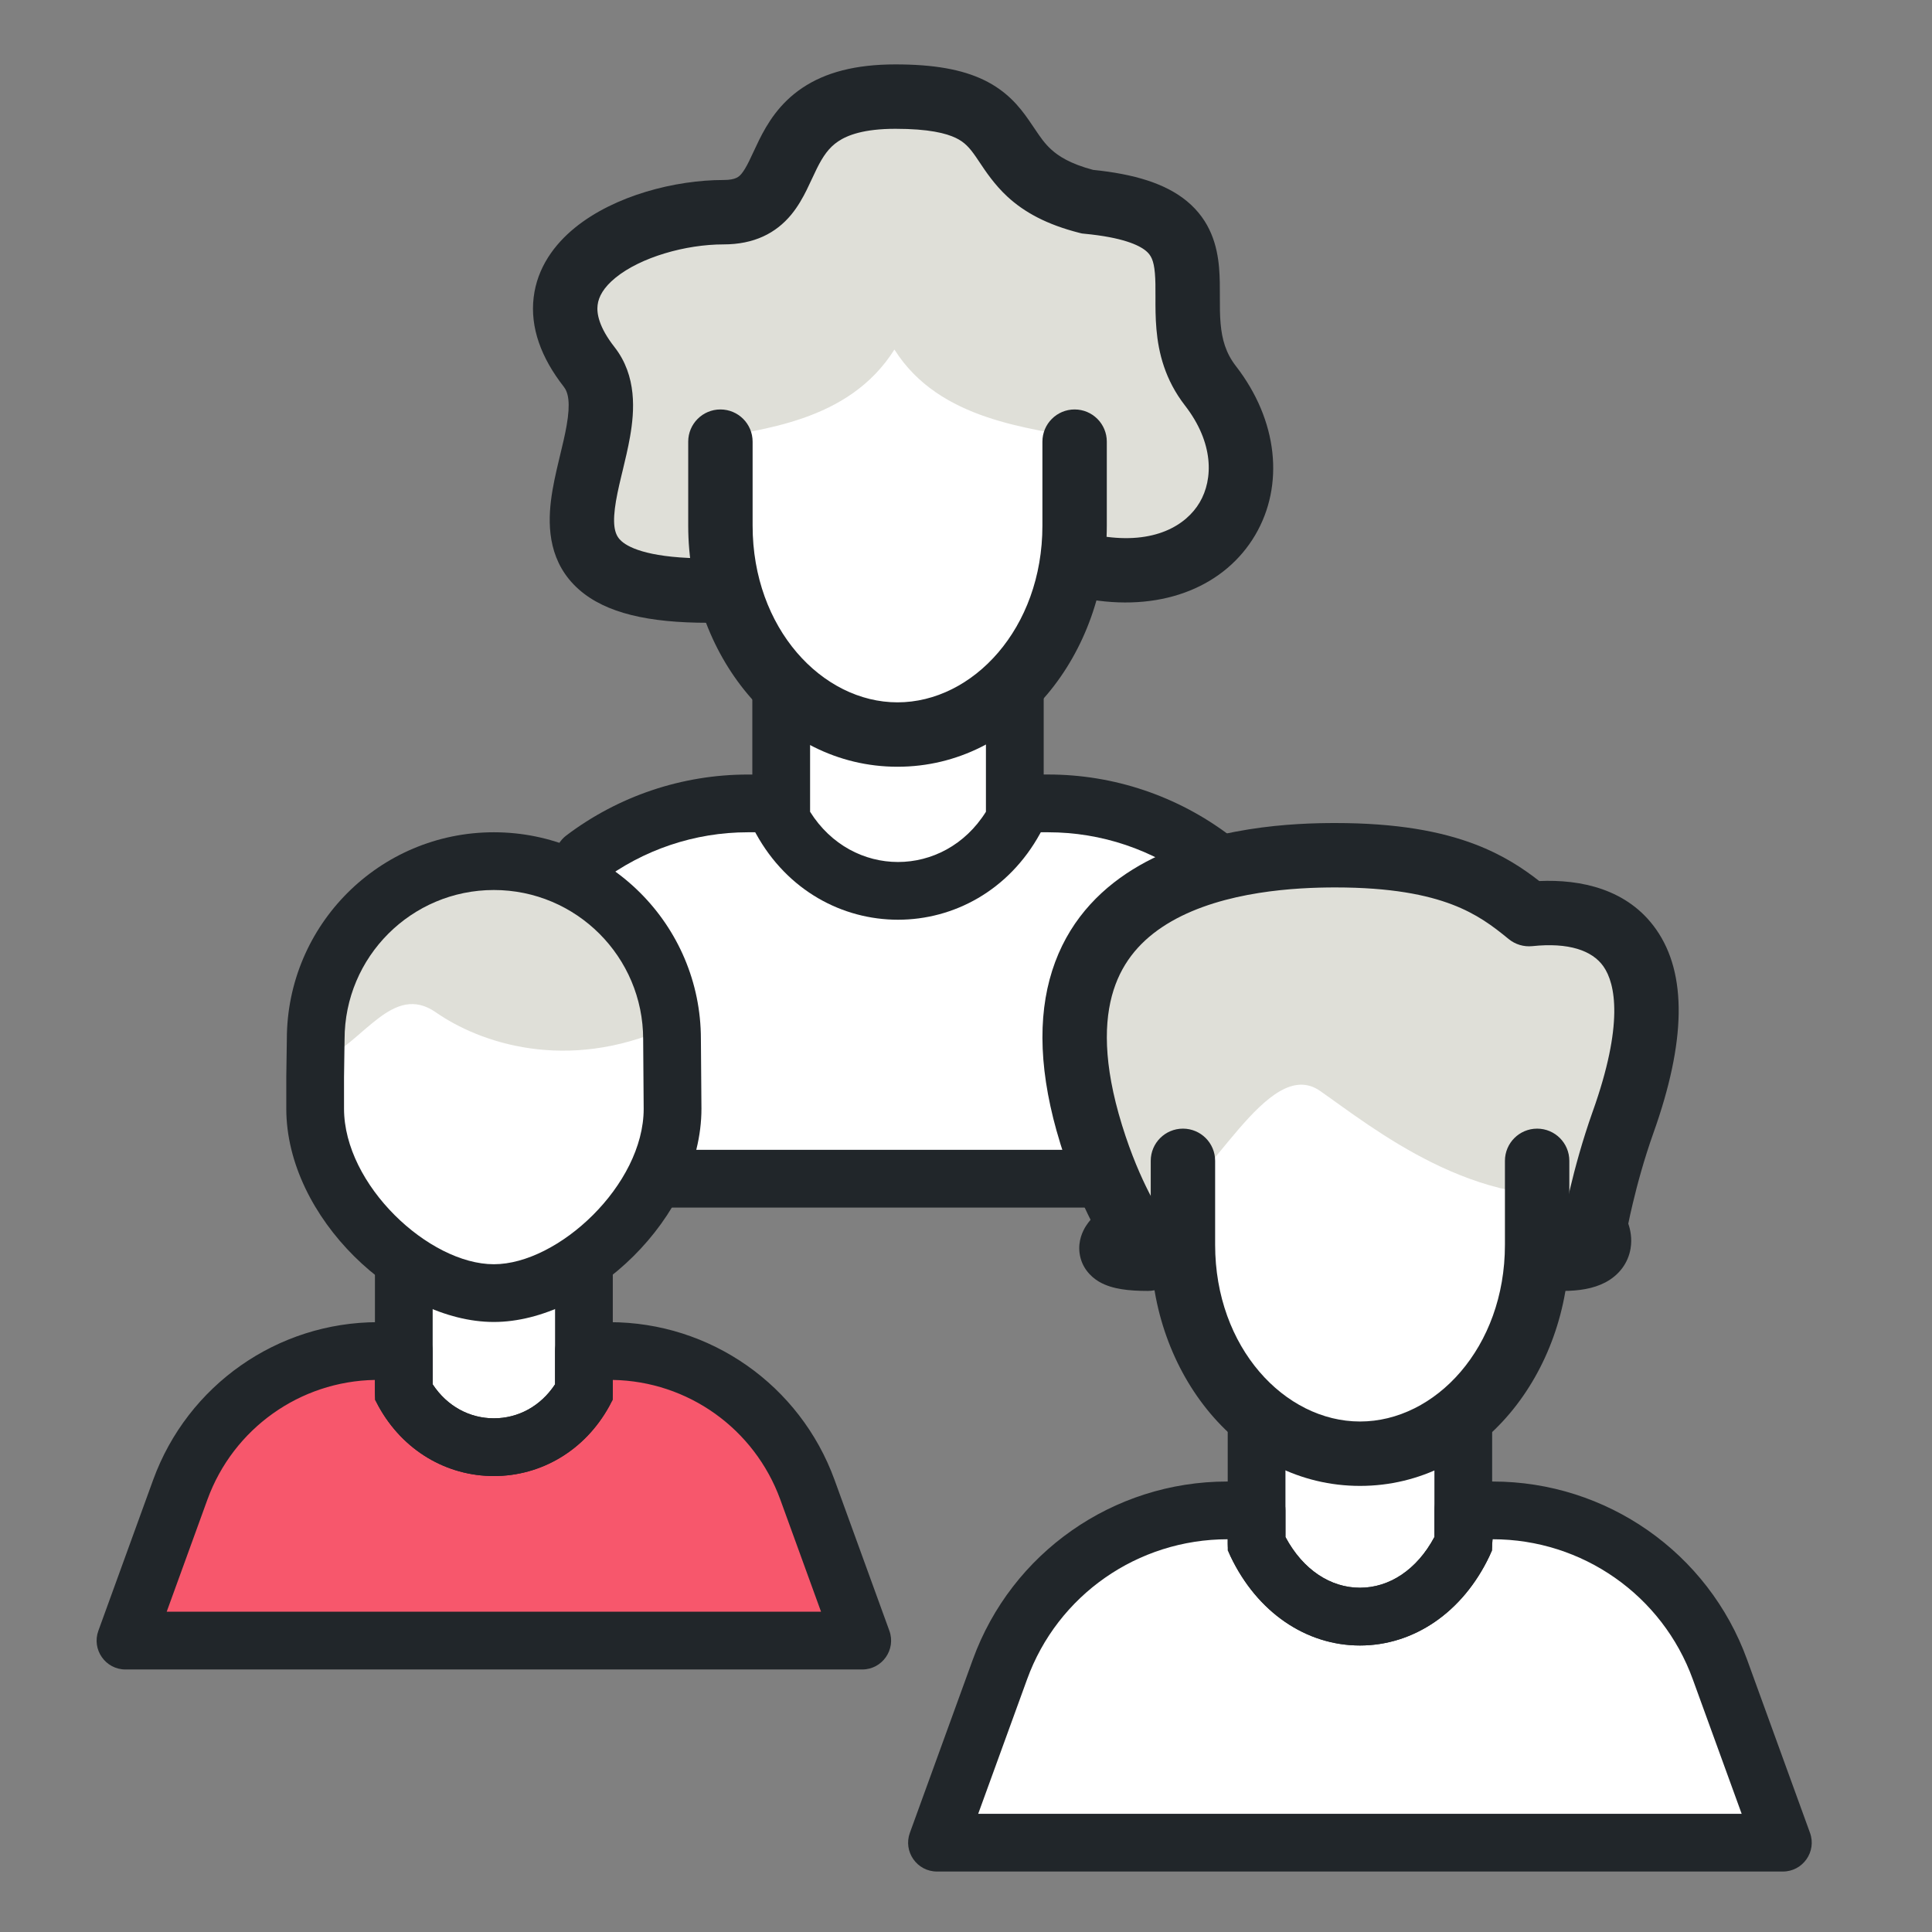
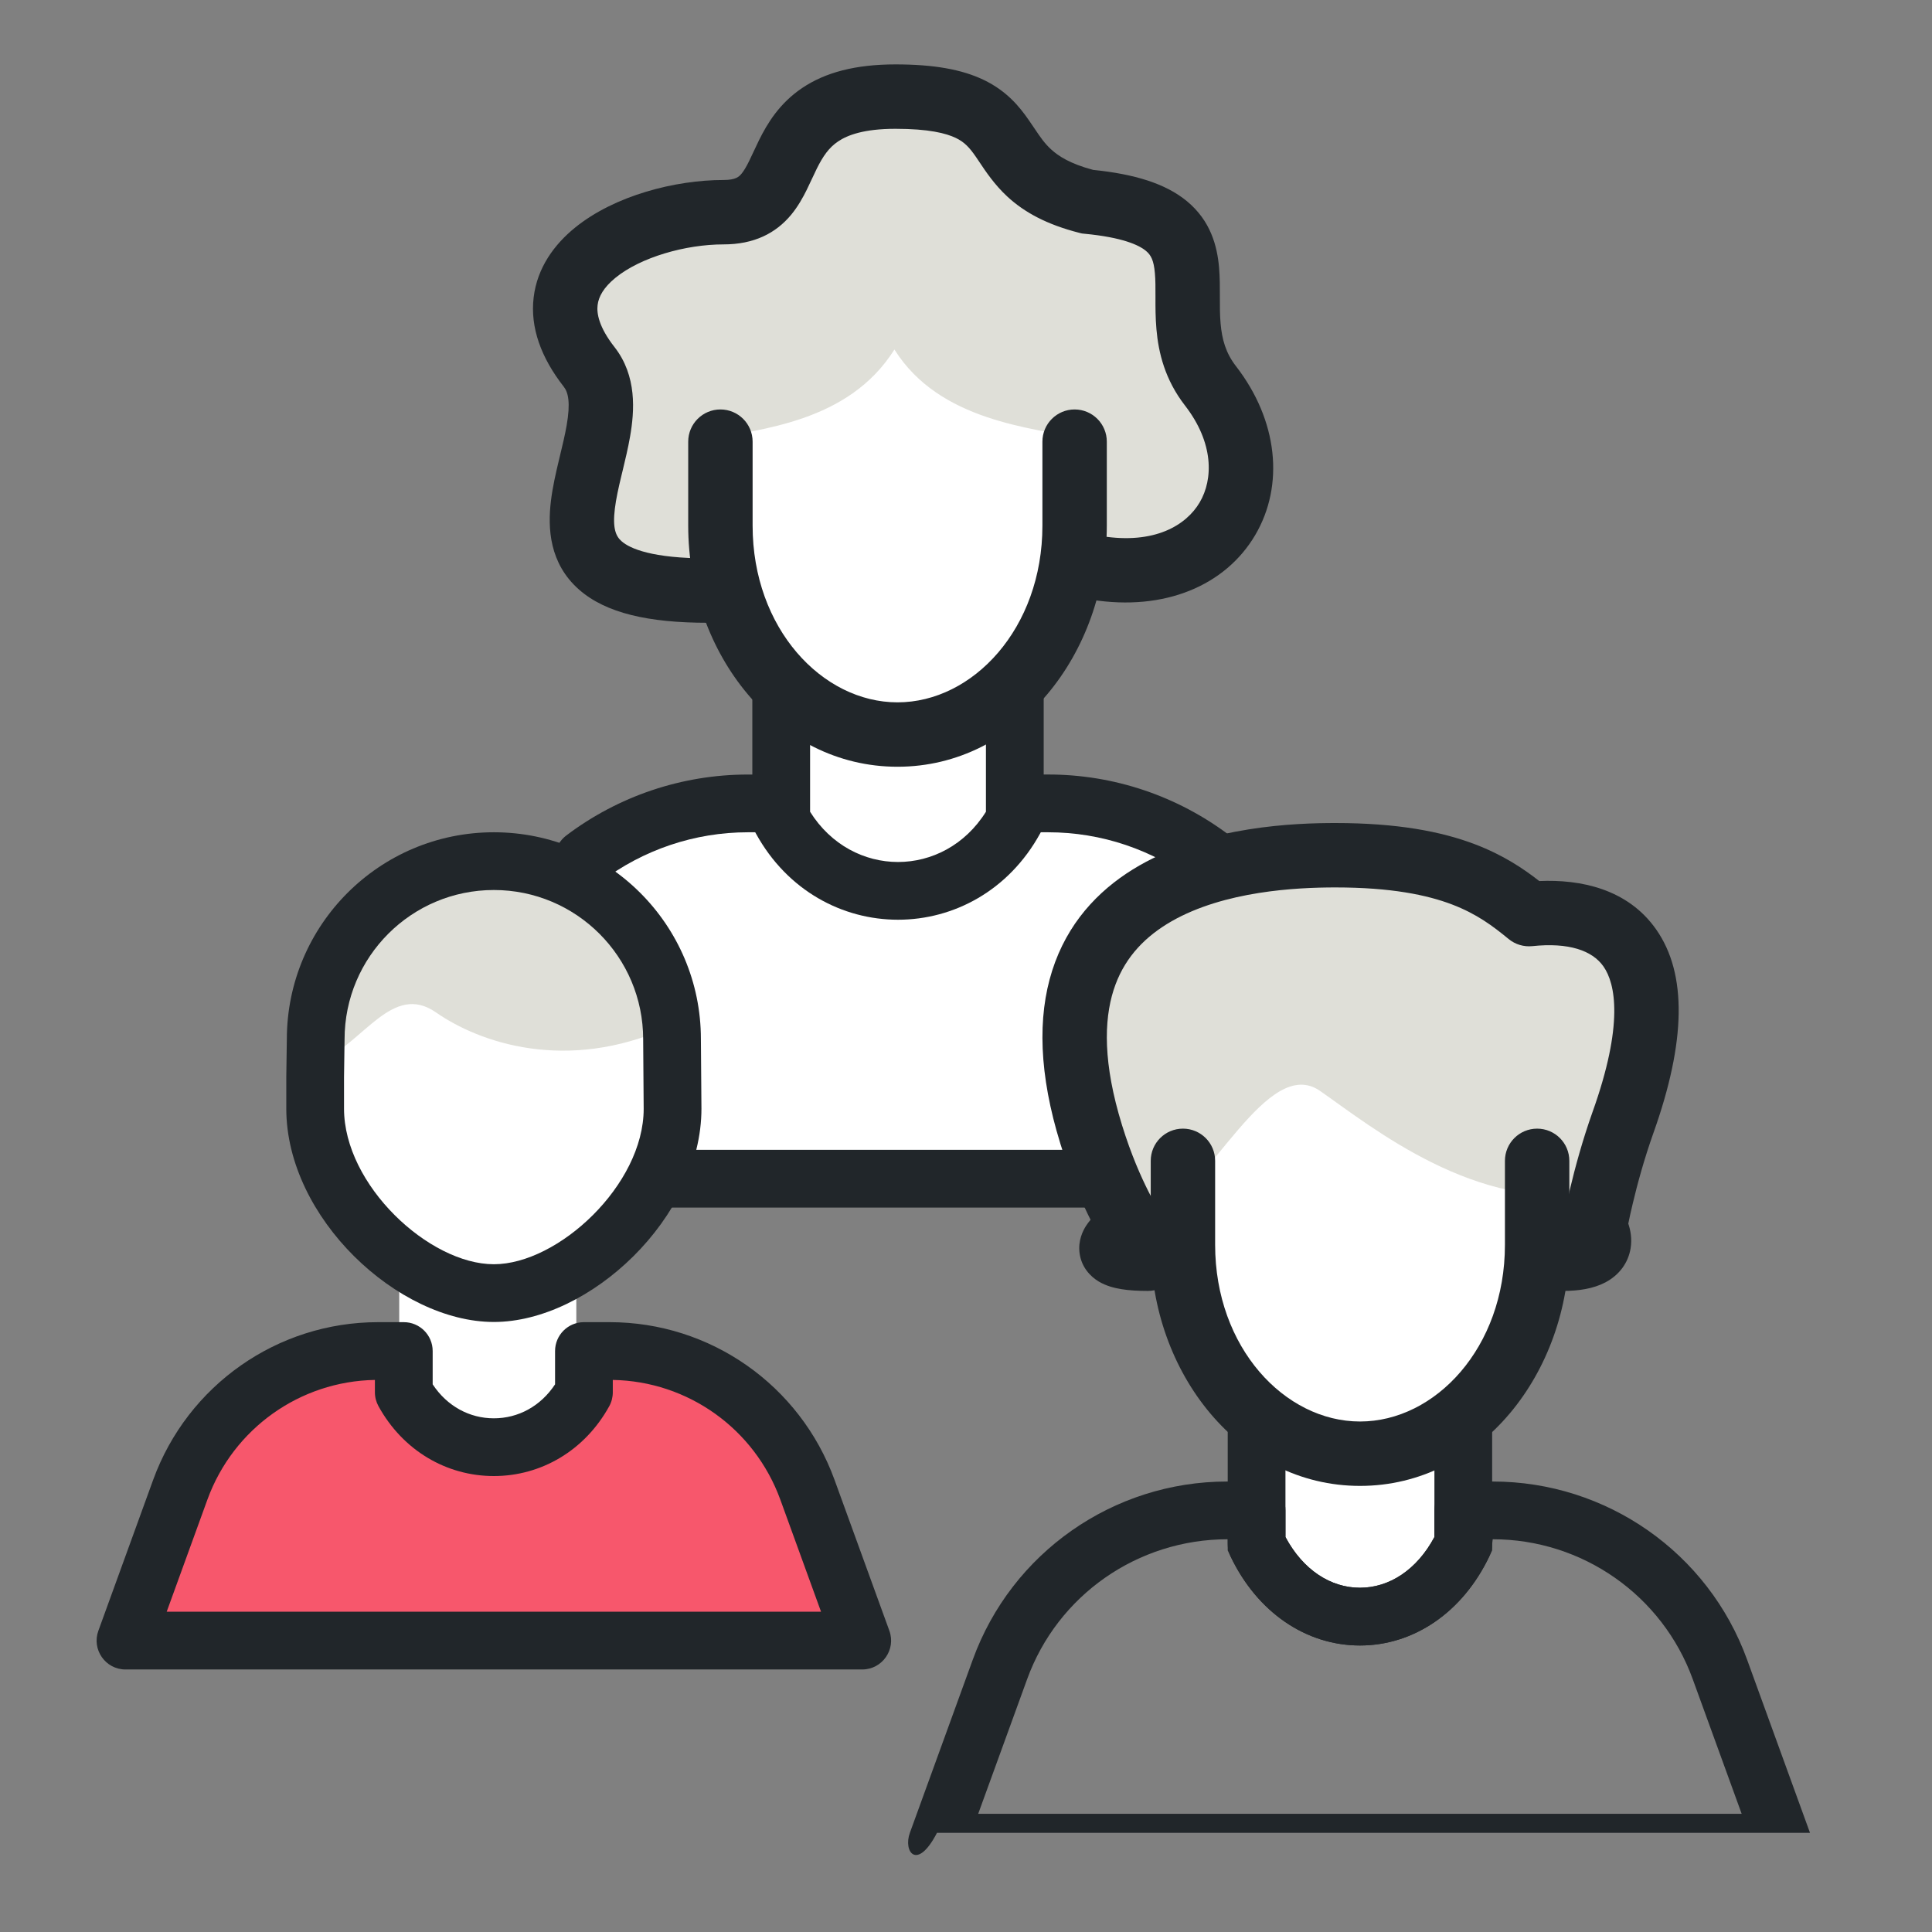
<svg xmlns="http://www.w3.org/2000/svg" width="60" height="60" viewBox="0 0 60 60" fill="none">
  <rect x="0" y="0" width="60" height="60" fill="#808080" stroke="none" />
  <path d="M9.897 35.226C9.897 36.826 11.564 38.559 12.398 39.226V43.226C12.898 43.893 14.197 45.226 15.398 45.226C16.598 45.226 17.564 43.893 17.898 43.226V39.226L20.398 36.726H35.898C35.731 36.726 35.498 37.226 35.898 39.226C36.297 41.226 38.064 43.059 38.898 43.726V48.226C38.898 49.226 39.898 50.226 42.398 50.226C44.398 50.226 45.231 48.893 45.398 48.226V43.726C46.998 42.526 48.064 40.559 48.398 39.726V31.726L38.898 27.226L34.898 25.226H31.398V21.226C34.197 18.826 34.898 16.893 34.898 16.226V10.226C34.398 8.559 32.297 5.226 27.898 5.226C23.497 5.226 21.398 8.559 20.898 10.226V16.226C20.898 17.826 22.898 20.226 23.898 21.226V24.726C20.698 24.726 18.564 26.393 17.898 27.226C17.398 26.726 14.898 26.726 12.898 27.226C11.297 27.626 10.231 30.059 9.897 31.226V35.226Z" fill="white" />
  <path fill-rule="evenodd" clip-rule="evenodd" d="M26.777 50.95H3.897L5.601 46.261C6.542 43.679 8.99 41.958 11.742 41.958H12.54V43.24C13.168 44.378 14.253 44.943 15.338 44.943C16.422 44.943 17.507 44.378 18.135 43.24V41.958H18.933C21.685 41.958 24.133 43.679 25.074 46.261L26.777 50.95Z" fill="#F7576C" />
  <path fill-rule="evenodd" clip-rule="evenodd" d="M9.943 32.968C11.291 32.381 12.191 30.501 13.539 31.441C14.888 32.381 17.585 33.32 20.732 31.911C20.732 31.911 19.833 26.743 14.888 26.743C9.943 26.743 9.943 32.968 9.943 32.968Z" fill="#DFDFD8" />
-   <path d="M15.338 44.047C14.584 44.047 13.887 43.675 13.437 42.992V39.196H11.644V43.471L11.755 43.672C12.513 45.048 13.869 45.84 15.338 45.84C16.807 45.84 18.162 45.048 18.92 43.672L19.031 43.471V39.196H17.238V42.992C16.788 43.675 16.091 44.047 15.338 44.047Z" fill="#21262A" />
  <path d="M10.701 32.276L10.684 33.458V34.43C10.684 36.803 13.325 39.262 15.337 39.262C17.338 39.262 19.99 36.797 19.99 34.436L19.974 32.276C19.974 29.716 17.898 27.64 15.337 27.64C12.777 27.64 10.701 29.716 10.701 32.276ZM15.337 25.847C18.889 25.847 21.767 28.725 21.767 32.269L21.784 34.43C21.784 37.818 18.3 41.055 15.337 41.055C12.362 41.055 8.891 37.823 8.891 34.43V33.445L8.908 32.269C8.912 28.722 11.789 25.847 15.337 25.847Z" fill="#21262A" />
  <path d="M24.232 46.568C23.429 44.368 21.363 42.895 19.031 42.855V43.24C19.031 43.391 18.993 43.54 18.92 43.672C18.162 45.048 16.806 45.84 15.337 45.84C13.868 45.84 12.513 45.048 11.755 43.672C11.682 43.54 11.643 43.391 11.643 43.24V42.855C9.312 42.895 7.245 44.368 6.443 46.567L5.177 50.053H25.498L24.232 46.568ZM17.238 41.958C17.238 41.462 17.639 41.061 18.135 41.061H18.933C22.059 41.061 24.845 43.015 25.916 45.955L27.62 50.644C27.832 51.228 27.399 51.847 26.777 51.847H3.897C3.275 51.847 2.842 51.228 3.055 50.644L4.758 45.954C5.83 43.015 8.616 41.061 11.742 41.061H12.54C13.035 41.061 13.437 41.462 13.437 41.958V42.992C13.887 43.674 14.584 44.047 15.337 44.047C16.091 44.047 16.788 43.674 17.238 42.992V41.958Z" fill="#21262A" />
  <path d="M25.158 25.21V21.364H23.364V25.683L23.475 25.885C25.437 29.456 30.341 29.456 32.302 25.884L32.413 25.683V21.364H30.619V25.21C29.317 27.29 26.461 27.29 25.158 25.21Z" fill="#21262A" />
  <path d="M18.667 27.378C19.972 26.391 21.572 25.847 23.227 25.847H23.595C24.09 25.847 24.491 25.445 24.491 24.95C24.491 24.455 24.09 24.054 23.595 24.054H23.227C21.179 24.054 19.2 24.726 17.585 25.948C17.19 26.246 17.112 26.808 17.411 27.203C17.709 27.598 18.272 27.676 18.667 27.378Z" fill="#21262A" />
  <path d="M32.184 25.847H32.551C34.208 25.847 35.801 26.389 37.111 27.379C37.506 27.677 38.069 27.599 38.367 27.204C38.666 26.809 38.587 26.246 38.192 25.948C36.573 24.725 34.601 24.053 32.551 24.053H32.184C31.689 24.053 31.287 24.455 31.287 24.95C31.287 25.445 31.689 25.847 32.184 25.847Z" fill="#21262A" />
  <path d="M20.717 37.502H35.062C35.557 37.502 35.958 37.1 35.958 36.605C35.958 36.11 35.557 35.709 35.062 35.709H20.717C20.222 35.709 19.82 36.11 19.82 36.605C19.82 37.1 20.222 37.502 20.717 37.502Z" fill="#21262A" />
  <path fill-rule="evenodd" clip-rule="evenodd" d="M17.783 11.543C15.274 8.556 19.363 6.842 22.165 6.842C24.967 6.842 23.102 3.329 27.777 3.329C32.451 3.329 31.012 5.741 34.75 6.622C40.026 7.092 35.252 10.356 38.054 12.117C40.856 13.87 38.991 17.384 35.252 18.264H33.647C33.856 17.729 33.764 17.155 33.764 16.566V15.591L33.748 14.404C33.748 14.145 33.722 13.891 33.686 13.64C32.028 13.278 29.182 13.089 27.777 10.855C26.344 13.132 23.594 13.319 21.947 13.66C21.913 13.904 21.889 14.151 21.889 14.404L21.873 16.566C21.891 17.152 21.975 17.719 22.134 18.264H21.228C13.752 18.264 19.552 13.65 17.783 11.543Z" fill="#DFDFD8" />
  <path fill-rule="evenodd" clip-rule="evenodd" d="M22.373 12.716C22.926 12.716 23.373 13.164 23.373 13.716V16.324C23.373 19.517 25.536 21.812 27.873 21.812C30.211 21.812 32.373 19.517 32.373 16.324V13.716C32.373 13.164 32.821 12.716 33.373 12.716C33.926 12.716 34.373 13.164 34.373 13.716V16.324C34.373 20.299 31.613 23.812 27.873 23.812C24.134 23.812 21.373 20.299 21.373 16.324V13.716C21.373 13.164 21.821 12.716 22.373 12.716Z" fill="#21262A" />
  <path fill-rule="evenodd" clip-rule="evenodd" d="M30.551 2.482C29.871 2.155 28.996 2 27.809 2C26.565 2 25.628 2.251 24.915 2.731C24.2 3.211 23.826 3.843 23.574 4.35C23.512 4.476 23.454 4.599 23.404 4.708C23.351 4.821 23.306 4.918 23.261 5.01C23.169 5.195 23.097 5.312 23.031 5.392C22.954 5.485 22.855 5.59 22.468 5.59C20.977 5.59 19.091 6.067 17.855 7.072C17.219 7.589 16.683 8.31 16.573 9.238C16.461 10.172 16.805 11.111 17.509 12.011C17.649 12.19 17.721 12.509 17.597 13.216C17.546 13.506 17.475 13.804 17.394 14.138C17.381 14.193 17.367 14.249 17.354 14.306C17.262 14.691 17.162 15.125 17.11 15.554C17.006 16.406 17.061 17.498 17.98 18.308C18.816 19.046 20.153 19.341 21.982 19.341V17.341C20.253 17.341 19.561 17.037 19.303 16.808C19.126 16.653 19.02 16.412 19.095 15.796C19.132 15.492 19.206 15.158 19.299 14.771C19.311 14.72 19.324 14.668 19.337 14.615C19.416 14.285 19.505 13.918 19.567 13.561C19.706 12.764 19.786 11.676 19.084 10.779L19.084 10.779C18.594 10.153 18.528 9.728 18.559 9.475C18.589 9.216 18.745 8.926 19.117 8.624C19.897 7.989 21.291 7.59 22.468 7.59C23.414 7.59 24.093 7.247 24.573 6.666C24.784 6.41 24.935 6.134 25.052 5.899C25.109 5.784 25.163 5.667 25.212 5.562L25.217 5.552C25.269 5.44 25.316 5.339 25.365 5.24C25.559 4.85 25.742 4.584 26.03 4.391C26.318 4.197 26.829 4 27.809 4C28.847 4 29.384 4.14 29.684 4.284C29.951 4.413 30.104 4.577 30.304 4.866C30.337 4.913 30.374 4.969 30.415 5.03C30.607 5.319 30.889 5.742 31.288 6.109C31.809 6.589 32.505 6.974 33.527 7.233L33.601 7.251L33.677 7.259C34.866 7.372 35.372 7.612 35.587 7.79C35.745 7.921 35.832 8.085 35.866 8.483C35.885 8.695 35.885 8.928 35.884 9.23L35.884 9.235C35.883 9.523 35.883 9.867 35.914 10.223C35.978 10.957 36.179 11.791 36.801 12.594C37.697 13.751 37.683 14.88 37.257 15.603C36.84 16.312 35.857 16.913 34.211 16.649L33.895 18.624C36.171 18.988 38.059 18.182 38.981 16.618C39.894 15.067 39.687 13.054 38.382 11.369C38.067 10.963 37.95 10.538 37.907 10.049C37.884 9.793 37.883 9.534 37.884 9.238C37.884 9.224 37.884 9.209 37.884 9.194C37.885 8.925 37.885 8.613 37.859 8.309C37.801 7.64 37.598 6.858 36.862 6.249C36.196 5.699 35.23 5.406 33.948 5.276C33.236 5.087 32.87 4.848 32.642 4.638C32.435 4.447 32.315 4.268 32.136 4.003C32.08 3.919 32.018 3.826 31.945 3.723C31.656 3.307 31.264 2.825 30.551 2.482Z" fill="#21262A" />
-   <path d="M32.133 49.726L29.133 56.726H55.133L53.633 51.726L51.133 48.726L48.133 47.226H39.633H35.133L32.133 49.726Z" fill="white" />
-   <path d="M52.571 52.152C51.625 49.542 49.139 47.803 46.358 47.803L46.34 47.947C46.34 48.08 46.31 48.212 46.253 48.332C45.423 50.075 43.904 51.102 42.234 51.102C40.564 51.102 39.045 50.075 38.215 48.332C38.157 48.212 38.128 48.08 38.128 47.947V47.803C35.328 47.803 32.843 49.542 31.897 52.153L30.379 56.329H54.089L52.571 52.152ZM44.547 46.907C44.547 46.411 44.949 46.01 45.444 46.01H46.358C49.893 46.01 53.053 48.221 54.257 51.54L56.211 56.92C56.423 57.504 55.99 58.122 55.368 58.122H29.099C28.477 58.122 28.044 57.504 28.257 56.92L30.211 51.541C31.415 48.221 34.575 46.01 38.11 46.01H39.024C39.52 46.01 39.921 46.411 39.921 46.907V47.734C40.469 48.76 41.328 49.309 42.234 49.309C43.139 49.309 43.999 48.76 44.547 47.734V46.907Z" fill="#21262A" />
+   <path d="M52.571 52.152C51.625 49.542 49.139 47.803 46.358 47.803L46.34 47.947C46.34 48.08 46.31 48.212 46.253 48.332C45.423 50.075 43.904 51.102 42.234 51.102C40.564 51.102 39.045 50.075 38.215 48.332C38.157 48.212 38.128 48.08 38.128 47.947V47.803C35.328 47.803 32.843 49.542 31.897 52.153L30.379 56.329H54.089L52.571 52.152ZM44.547 46.907C44.547 46.411 44.949 46.01 45.444 46.01H46.358C49.893 46.01 53.053 48.221 54.257 51.54L56.211 56.92H29.099C28.477 58.122 28.044 57.504 28.257 56.92L30.211 51.541C31.415 48.221 34.575 46.01 38.11 46.01H39.024C39.52 46.01 39.921 46.411 39.921 46.907V47.734C40.469 48.76 41.328 49.309 42.234 49.309C43.139 49.309 43.999 48.76 44.547 47.734V46.907Z" fill="#21262A" />
  <path d="M42.234 49.309C41.329 49.309 40.469 48.76 39.921 47.734V43.778H38.128V48.149L38.215 48.332C39.045 50.075 40.565 51.102 42.234 51.102C43.904 51.102 45.423 50.075 46.253 48.332L46.34 48.149V43.778H44.547V47.734C43.999 48.76 43.14 49.309 42.234 49.309Z" fill="#21262A" />
  <path fill-rule="evenodd" clip-rule="evenodd" d="M35.929 37.649C37.561 36.938 39.365 32.744 40.997 33.88C42.629 35.018 45.848 37.649 49.53 37.042C49.53 37.042 51.699 31.927 49.876 29.757C48.309 27.89 43.321 26.956 40.555 26.956C37.945 26.956 34.02 29.29 34.02 32.557C32.795 35.164 35.929 37.649 35.929 37.649Z" fill="#DFDFD8" />
  <path fill-rule="evenodd" clip-rule="evenodd" d="M36.737 35.051C37.29 35.051 37.737 35.498 37.737 36.051V38.658C37.737 41.851 39.9 44.146 42.237 44.146C44.575 44.146 46.737 41.851 46.737 38.658V36.051C46.737 35.498 47.185 35.051 47.737 35.051C48.29 35.051 48.737 35.498 48.737 36.051V38.658C48.737 42.633 45.977 46.146 42.237 46.146C38.498 46.146 35.737 42.633 35.737 38.658V36.051C35.737 35.498 36.185 35.051 36.737 35.051Z" fill="#21262A" />
  <path fill-rule="evenodd" clip-rule="evenodd" d="M34.642 30.577C34.309 31.471 34.227 32.751 34.741 34.588C35.017 35.569 35.338 36.33 35.586 36.84C35.709 37.095 35.814 37.286 35.886 37.41C35.922 37.471 35.949 37.516 35.966 37.544C35.974 37.557 35.98 37.566 35.984 37.571L35.986 37.575C36.114 37.767 36.17 37.998 36.148 38.225C36.447 38.398 36.648 38.721 36.648 39.091C36.648 39.644 36.2 40.091 35.648 40.091C35.34 40.091 35.068 40.075 34.833 40.037C34.612 40.002 34.354 39.937 34.121 39.798C33.865 39.644 33.585 39.357 33.527 38.916C33.476 38.528 33.629 38.226 33.725 38.074C33.769 38.005 33.818 37.941 33.869 37.881C33.842 37.828 33.815 37.772 33.786 37.714C33.494 37.112 33.128 36.239 32.816 35.129L32.815 35.128C32.223 33.014 32.246 31.28 32.768 29.879C33.294 28.466 34.282 27.511 35.386 26.878C37.533 25.648 40.249 25.56 41.469 25.56C43.378 25.56 44.749 25.817 45.81 26.221C46.685 26.555 47.308 26.975 47.804 27.362C49.078 27.305 50.55 27.6 51.436 28.868C52.398 30.244 52.361 32.349 51.346 35.193C51.055 36.013 50.845 36.794 50.708 37.372C50.646 37.629 50.6 37.843 50.568 38.001C50.63 38.183 50.692 38.458 50.639 38.773C50.565 39.221 50.286 39.598 49.858 39.825C49.48 40.024 49.023 40.091 48.534 40.091C47.982 40.091 47.534 39.644 47.534 39.091C47.534 38.542 47.977 38.096 48.526 38.091C48.527 38.047 48.532 38.002 48.54 37.957L49.525 38.127C48.54 37.957 48.54 37.958 48.54 37.957L48.54 37.955L48.541 37.95L48.544 37.933L48.555 37.875C48.564 37.825 48.578 37.753 48.596 37.662C48.632 37.481 48.687 37.222 48.762 36.909C48.91 36.284 49.14 35.43 49.461 34.524L49.462 34.522C50.43 31.81 50.171 30.549 49.797 30.014C49.448 29.515 48.71 29.265 47.592 29.383C47.325 29.411 47.059 29.332 46.852 29.162C46.362 28.76 45.866 28.384 45.097 28.09C44.318 27.793 43.2 27.56 41.469 27.56C40.263 27.56 38.027 27.67 36.381 28.613C35.59 29.067 34.971 29.692 34.642 30.577Z" fill="#21262A" />
</svg>